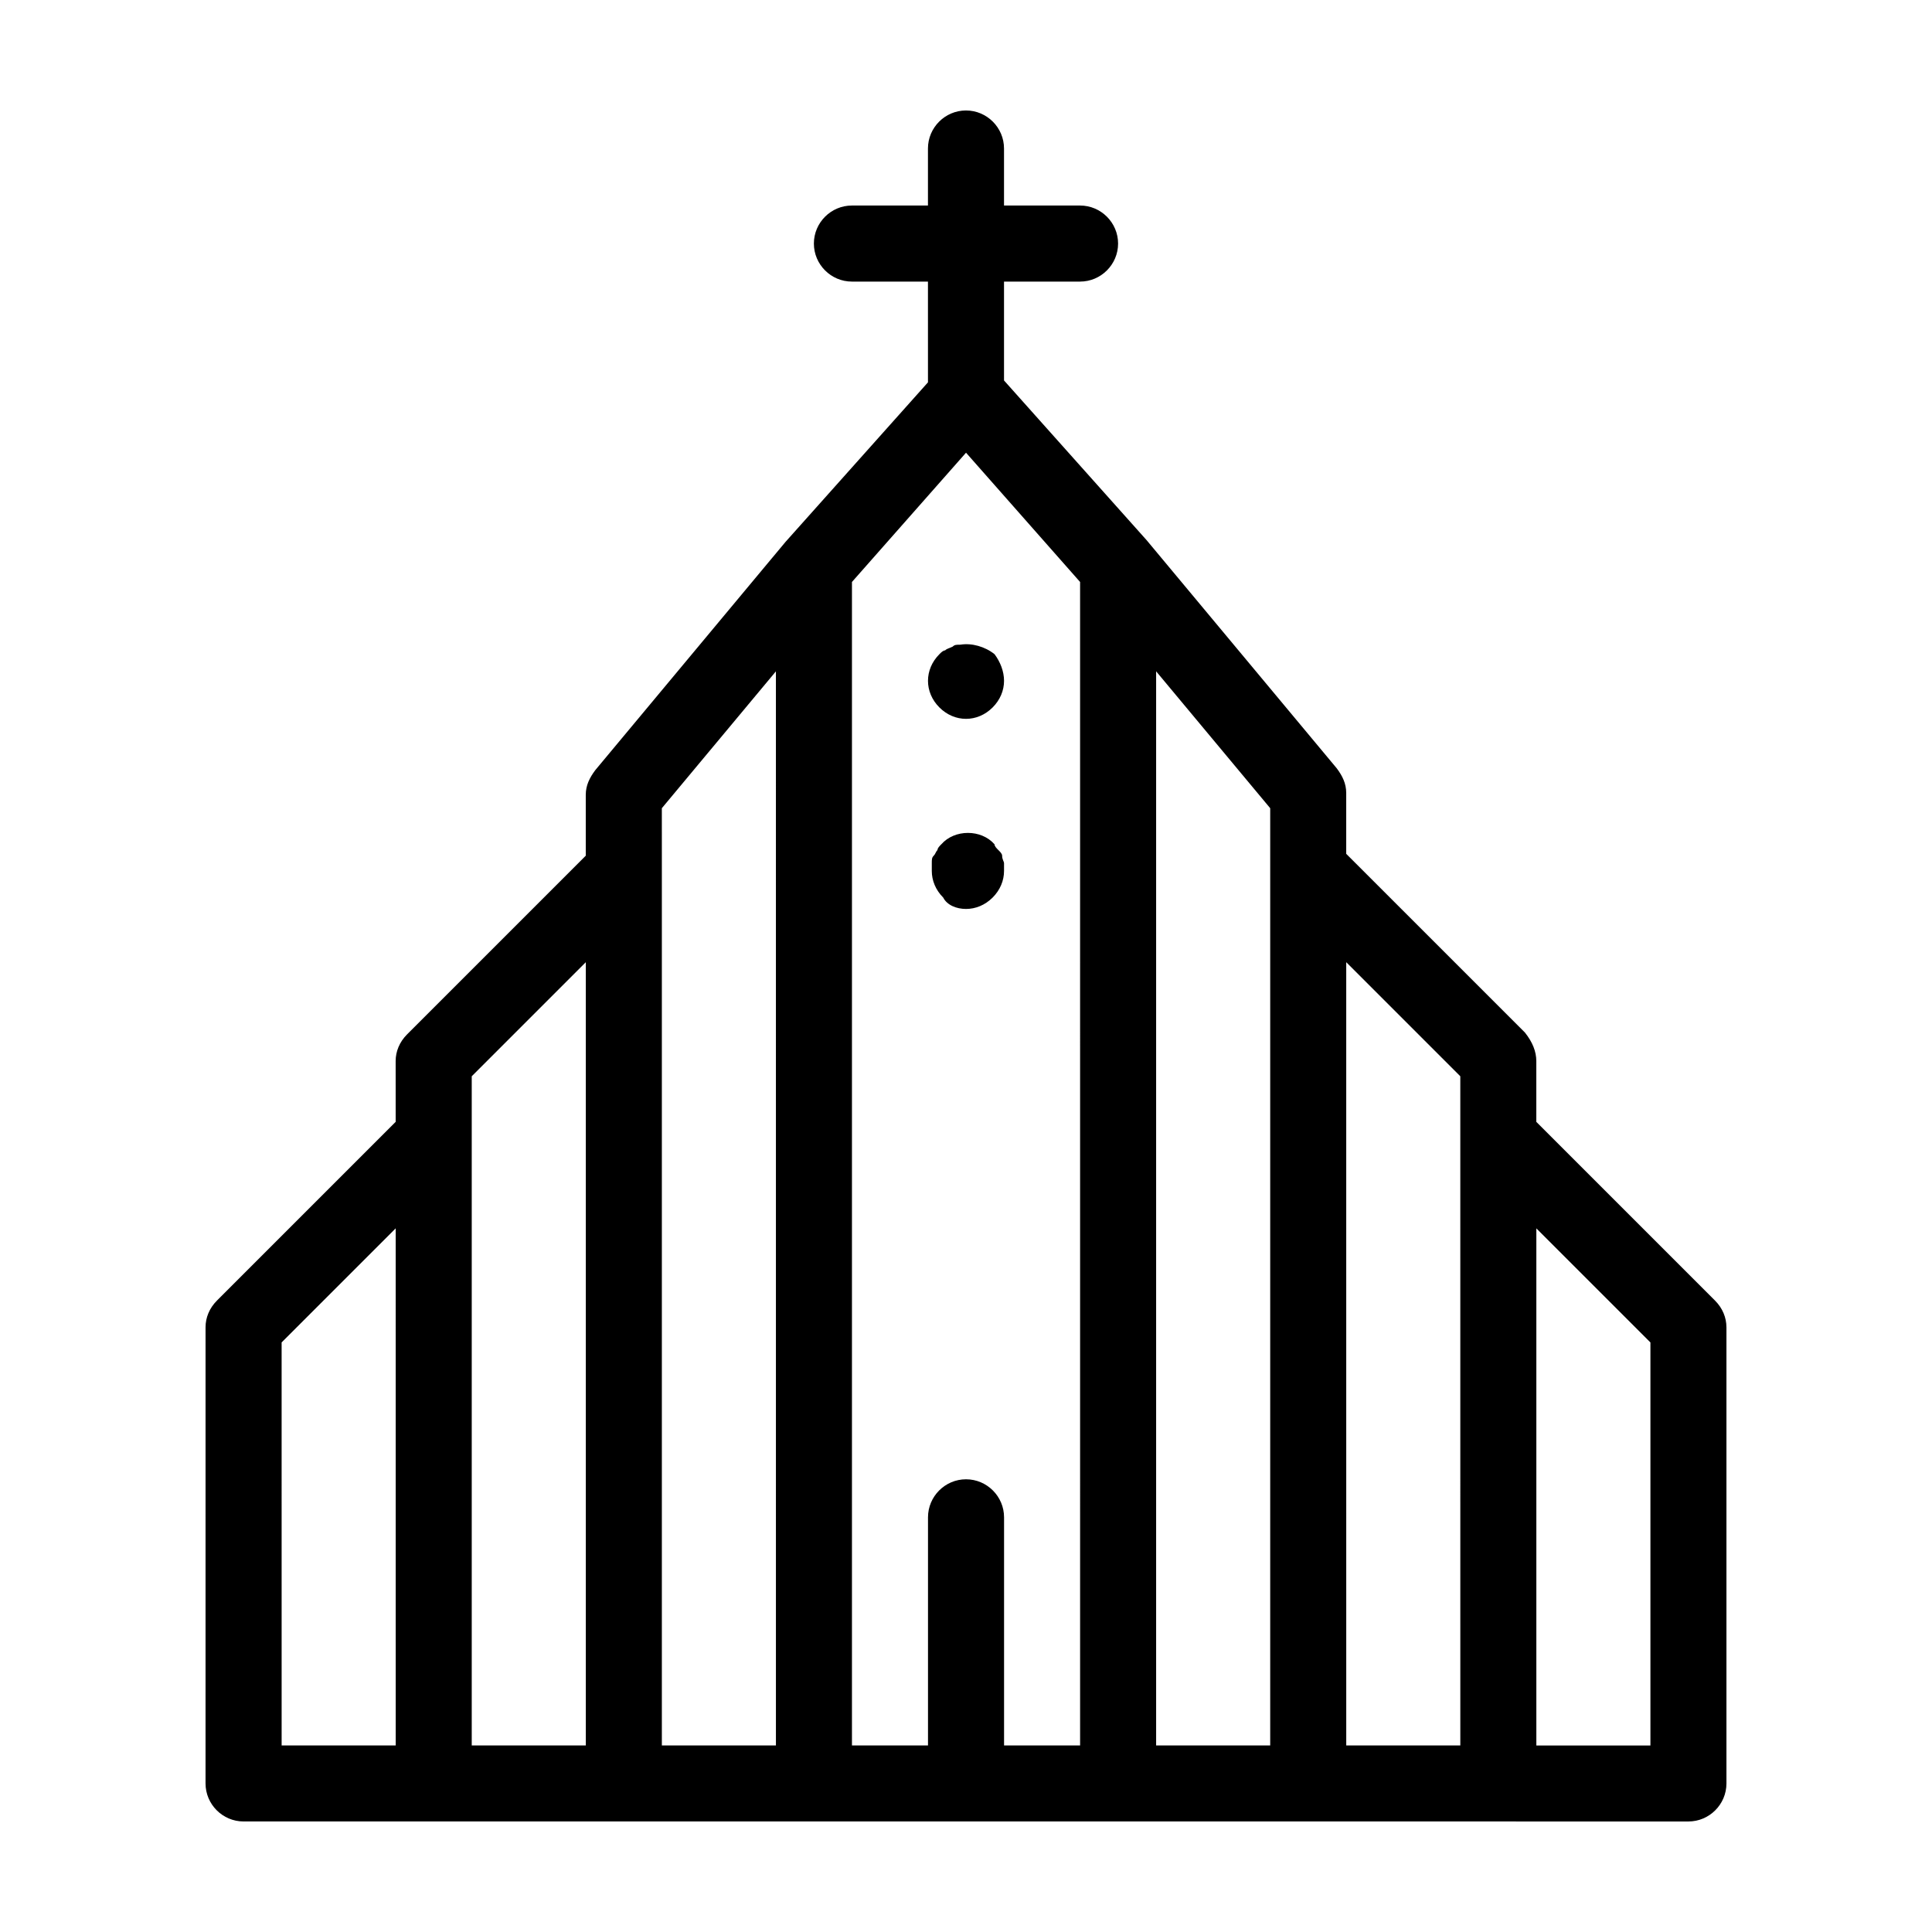
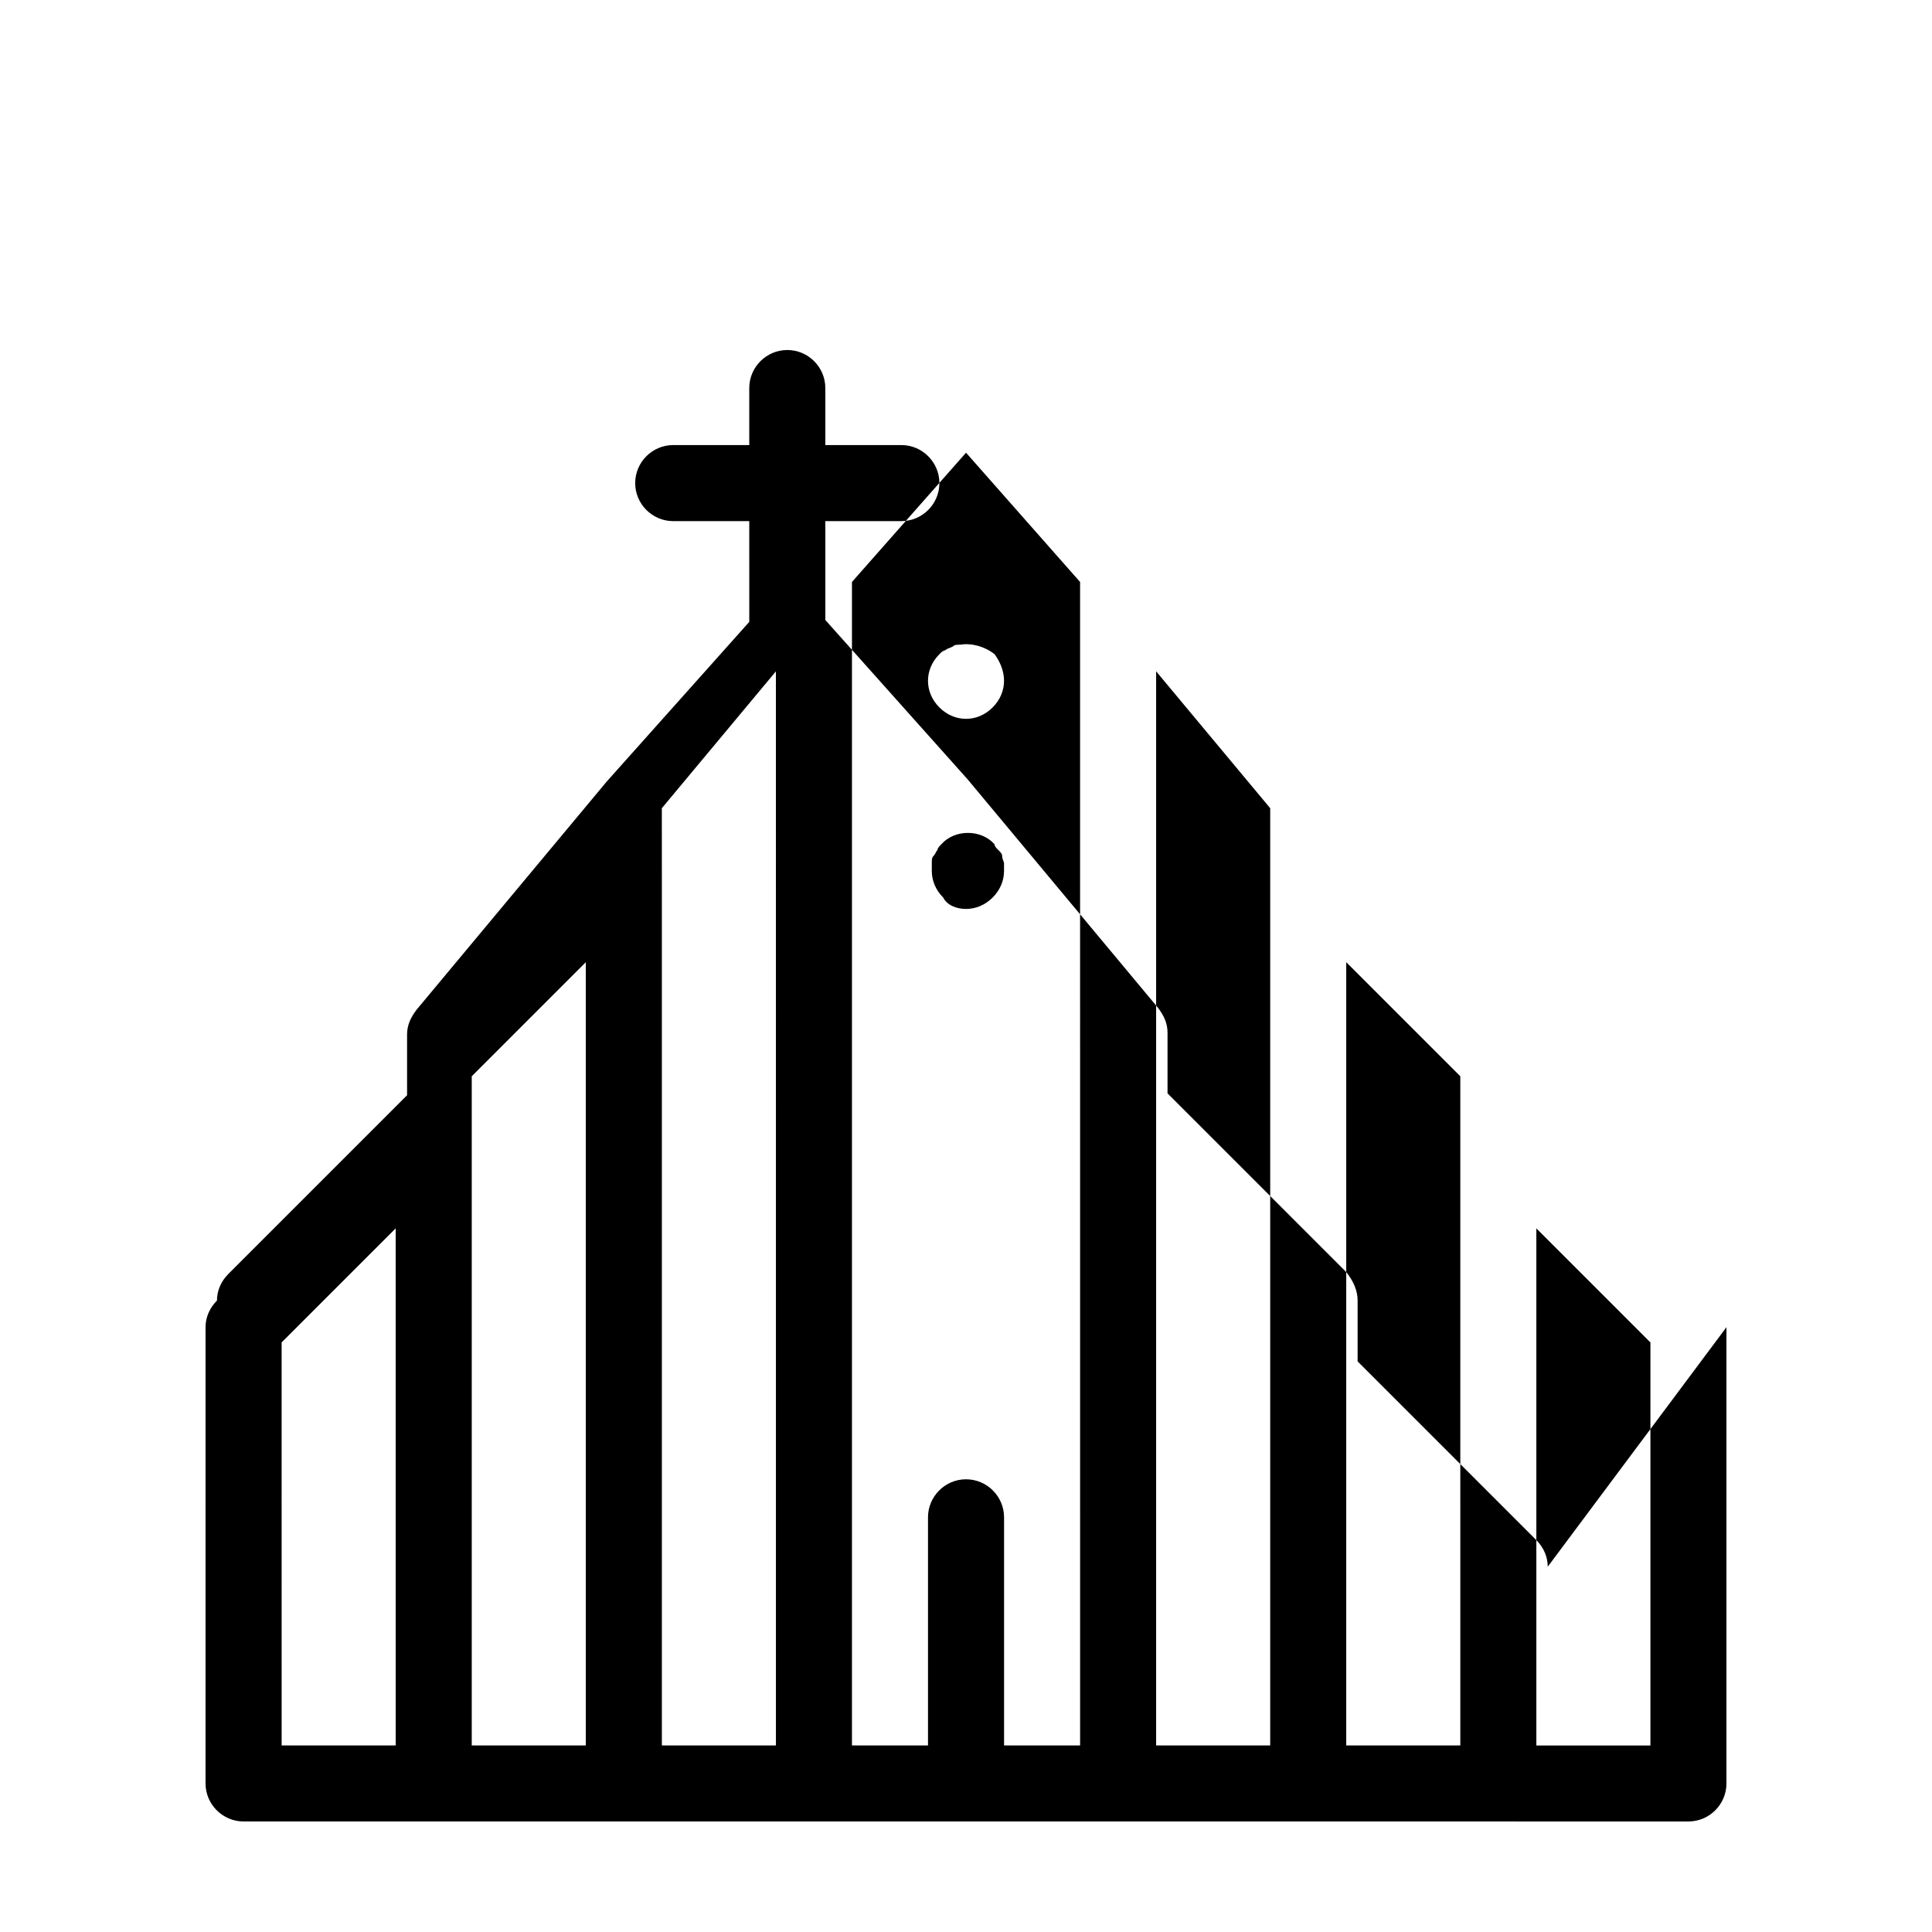
<svg xmlns="http://www.w3.org/2000/svg" fill="#000000" width="800px" height="800px" version="1.1" viewBox="144 144 512 512">
-   <path d="m392.95 331.48c-2.016-2.016-3.023-4.535-3.023-7.055s1.008-5.039 3.023-7.055c0.504-0.504 1.008-1.008 1.512-1.008 0.504-0.504 1.008-0.504 2.016-1.008 0.504-0.504 1.008-0.504 2.016-0.504 3.023-0.504 6.551 0.504 9.07 2.519 1.508 2.019 2.516 4.535 2.516 7.055s-1.008 5.039-3.023 7.055-4.535 3.023-7.051 3.023c-2.519 0-5.039-1.008-7.055-3.023zm7.055 53.402c2.519 0 5.039-1.008 7.055-3.023 2.012-2.012 3.019-4.531 3.019-7.051v-2.016c0-0.504-0.504-1.008-0.504-2.016 0-0.504-0.504-1.008-1.008-1.512s-1.008-1.008-1.008-1.512c-3.527-4.031-10.578-4.031-14.105 0-0.504 0.504-1.008 1.008-1.008 1.512-0.504 0.504-0.504 1.008-1.008 1.512s-0.504 1.008-0.504 2.016v2.016c0 2.519 1.008 5.039 3.023 7.055 1.008 2.012 3.527 3.019 6.047 3.019zm201.52 110.84v120.91c0 5.543-4.535 10.078-10.078 10.078l-50.379-0.004h-332.52c-5.543 0-10.078-4.535-10.078-10.078l0.004-120.91c0-2.519 1.008-5.039 3.023-7.055l47.359-47.359-0.004-16.121c0-2.519 1.008-5.039 3.023-7.055l47.359-47.359v-16.117c0-2.519 1.008-4.535 2.519-6.551l50.383-60.457 37.785-42.32-0.004-26.699h-20.152c-5.543 0-10.078-4.535-10.078-10.078s4.535-10.078 10.078-10.078h20.152v-15.113c0-5.543 4.535-10.078 10.078-10.078s10.078 4.535 10.078 10.078v15.113h20.152c5.543 0 10.078 4.535 10.078 10.078s-4.535 10.078-10.078 10.078h-20.152v26.199l37.785 42.32 50.383 60.457c1.512 2.016 2.519 4.031 2.519 6.551v16.121l47.359 47.359c2.008 2.516 3.016 5.035 3.016 7.551v16.121l47.359 47.359c2.016 2.016 3.023 4.535 3.023 7.055zm-382.89 110.84h30.23l-0.004-137.04-30.23 30.23zm50.379 0h30.23v-207.57l-30.23 30.23zm50.383 0h30.23l-0.004-284.65-30.23 36.273 0.004 16.629zm50.379 0h20.152v-60.457c0-5.543 4.535-10.078 10.078-10.078s10.078 4.535 10.078 10.078v60.457h20.152l-0.004-308.33-30.227-34.262-30.23 34.258zm80.609 0h30.23v-248.38l-30.23-36.273zm50.383 0h30.23l-0.004-161.22v-16.121l-30.23-30.23zm80.609-106.8-30.23-30.23v137.04h30.23z" />
+   <path d="m392.95 331.48c-2.016-2.016-3.023-4.535-3.023-7.055s1.008-5.039 3.023-7.055c0.504-0.504 1.008-1.008 1.512-1.008 0.504-0.504 1.008-0.504 2.016-1.008 0.504-0.504 1.008-0.504 2.016-0.504 3.023-0.504 6.551 0.504 9.07 2.519 1.508 2.019 2.516 4.535 2.516 7.055s-1.008 5.039-3.023 7.055-4.535 3.023-7.051 3.023c-2.519 0-5.039-1.008-7.055-3.023zm7.055 53.402c2.519 0 5.039-1.008 7.055-3.023 2.012-2.012 3.019-4.531 3.019-7.051v-2.016c0-0.504-0.504-1.008-0.504-2.016 0-0.504-0.504-1.008-1.008-1.512s-1.008-1.008-1.008-1.512c-3.527-4.031-10.578-4.031-14.105 0-0.504 0.504-1.008 1.008-1.008 1.512-0.504 0.504-0.504 1.008-1.008 1.512s-0.504 1.008-0.504 2.016v2.016c0 2.519 1.008 5.039 3.023 7.055 1.008 2.012 3.527 3.019 6.047 3.019zm201.52 110.84v120.91c0 5.543-4.535 10.078-10.078 10.078l-50.379-0.004h-332.52c-5.543 0-10.078-4.535-10.078-10.078l0.004-120.91c0-2.519 1.008-5.039 3.023-7.055c0-2.519 1.008-5.039 3.023-7.055l47.359-47.359v-16.117c0-2.519 1.008-4.535 2.519-6.551l50.383-60.457 37.785-42.32-0.004-26.699h-20.152c-5.543 0-10.078-4.535-10.078-10.078s4.535-10.078 10.078-10.078h20.152v-15.113c0-5.543 4.535-10.078 10.078-10.078s10.078 4.535 10.078 10.078v15.113h20.152c5.543 0 10.078 4.535 10.078 10.078s-4.535 10.078-10.078 10.078h-20.152v26.199l37.785 42.32 50.383 60.457c1.512 2.016 2.519 4.031 2.519 6.551v16.121l47.359 47.359c2.008 2.516 3.016 5.035 3.016 7.551v16.121l47.359 47.359c2.016 2.016 3.023 4.535 3.023 7.055zm-382.89 110.84h30.23l-0.004-137.04-30.23 30.23zm50.379 0h30.23v-207.57l-30.23 30.23zm50.383 0h30.23l-0.004-284.65-30.23 36.273 0.004 16.629zm50.379 0h20.152v-60.457c0-5.543 4.535-10.078 10.078-10.078s10.078 4.535 10.078 10.078v60.457h20.152l-0.004-308.33-30.227-34.262-30.23 34.258zm80.609 0h30.23v-248.38l-30.23-36.273zm50.383 0h30.23l-0.004-161.22v-16.121l-30.23-30.23zm80.609-106.8-30.23-30.23v137.04h30.23z" />
</svg>